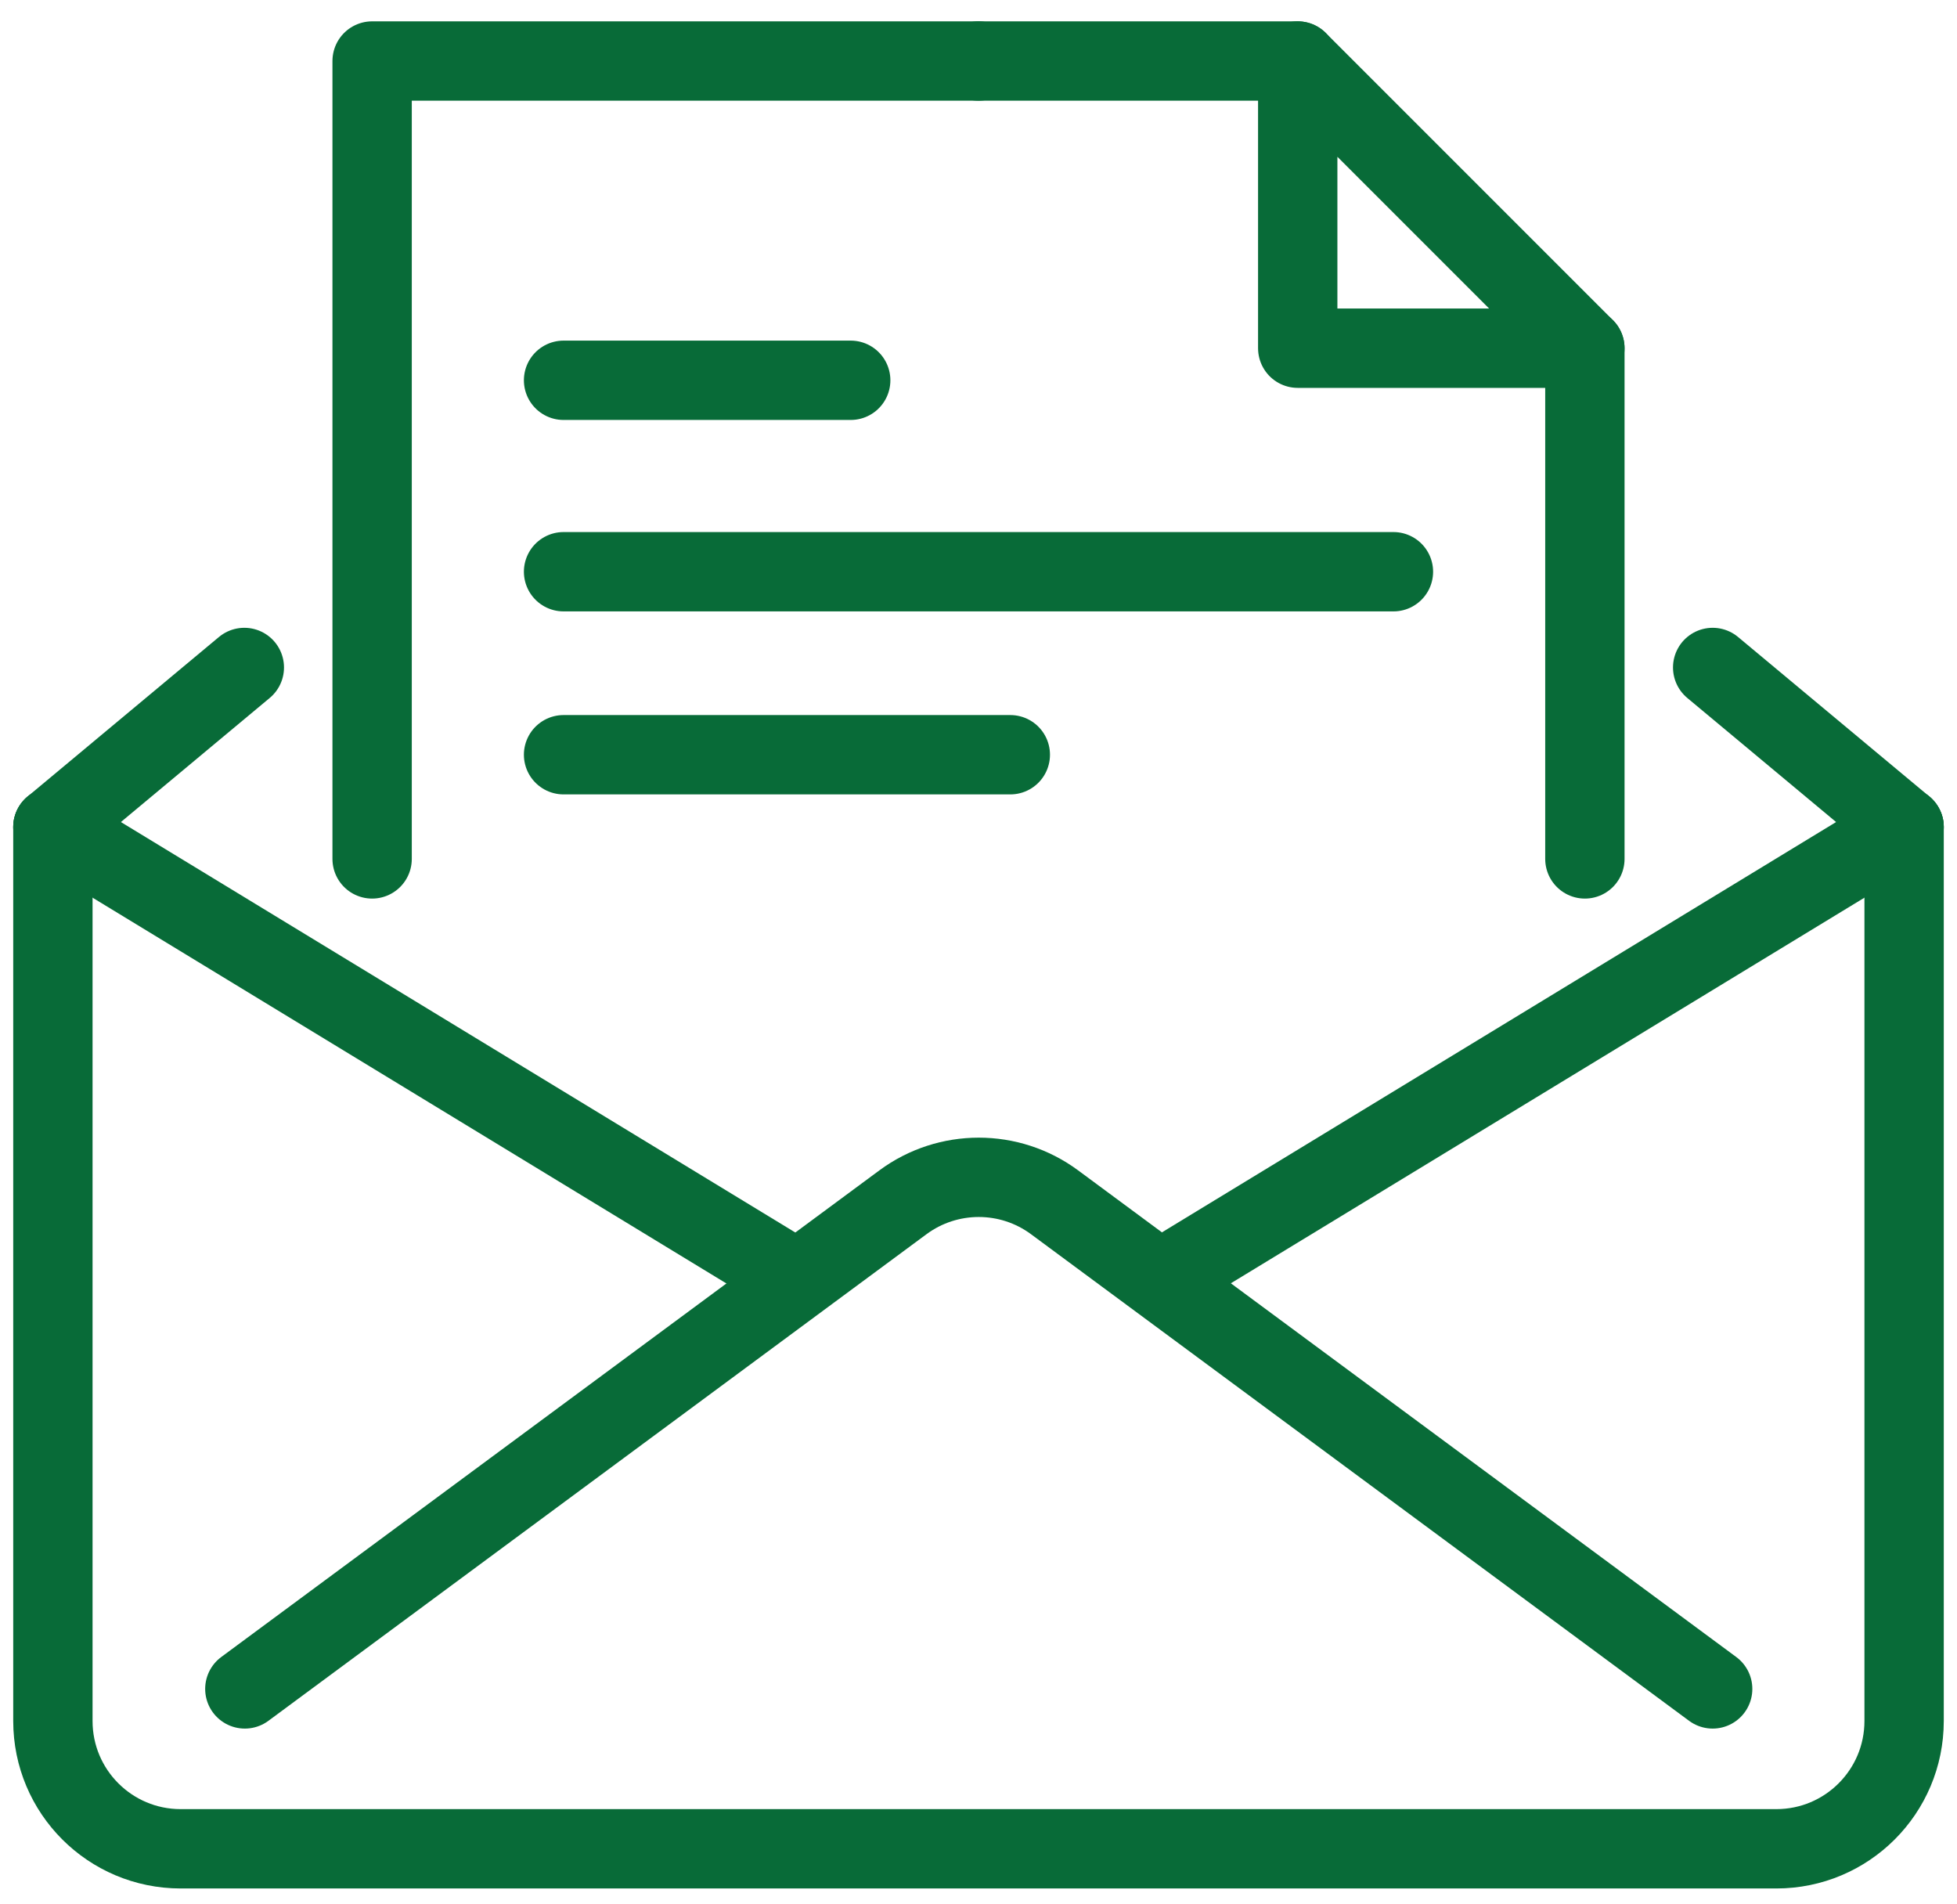
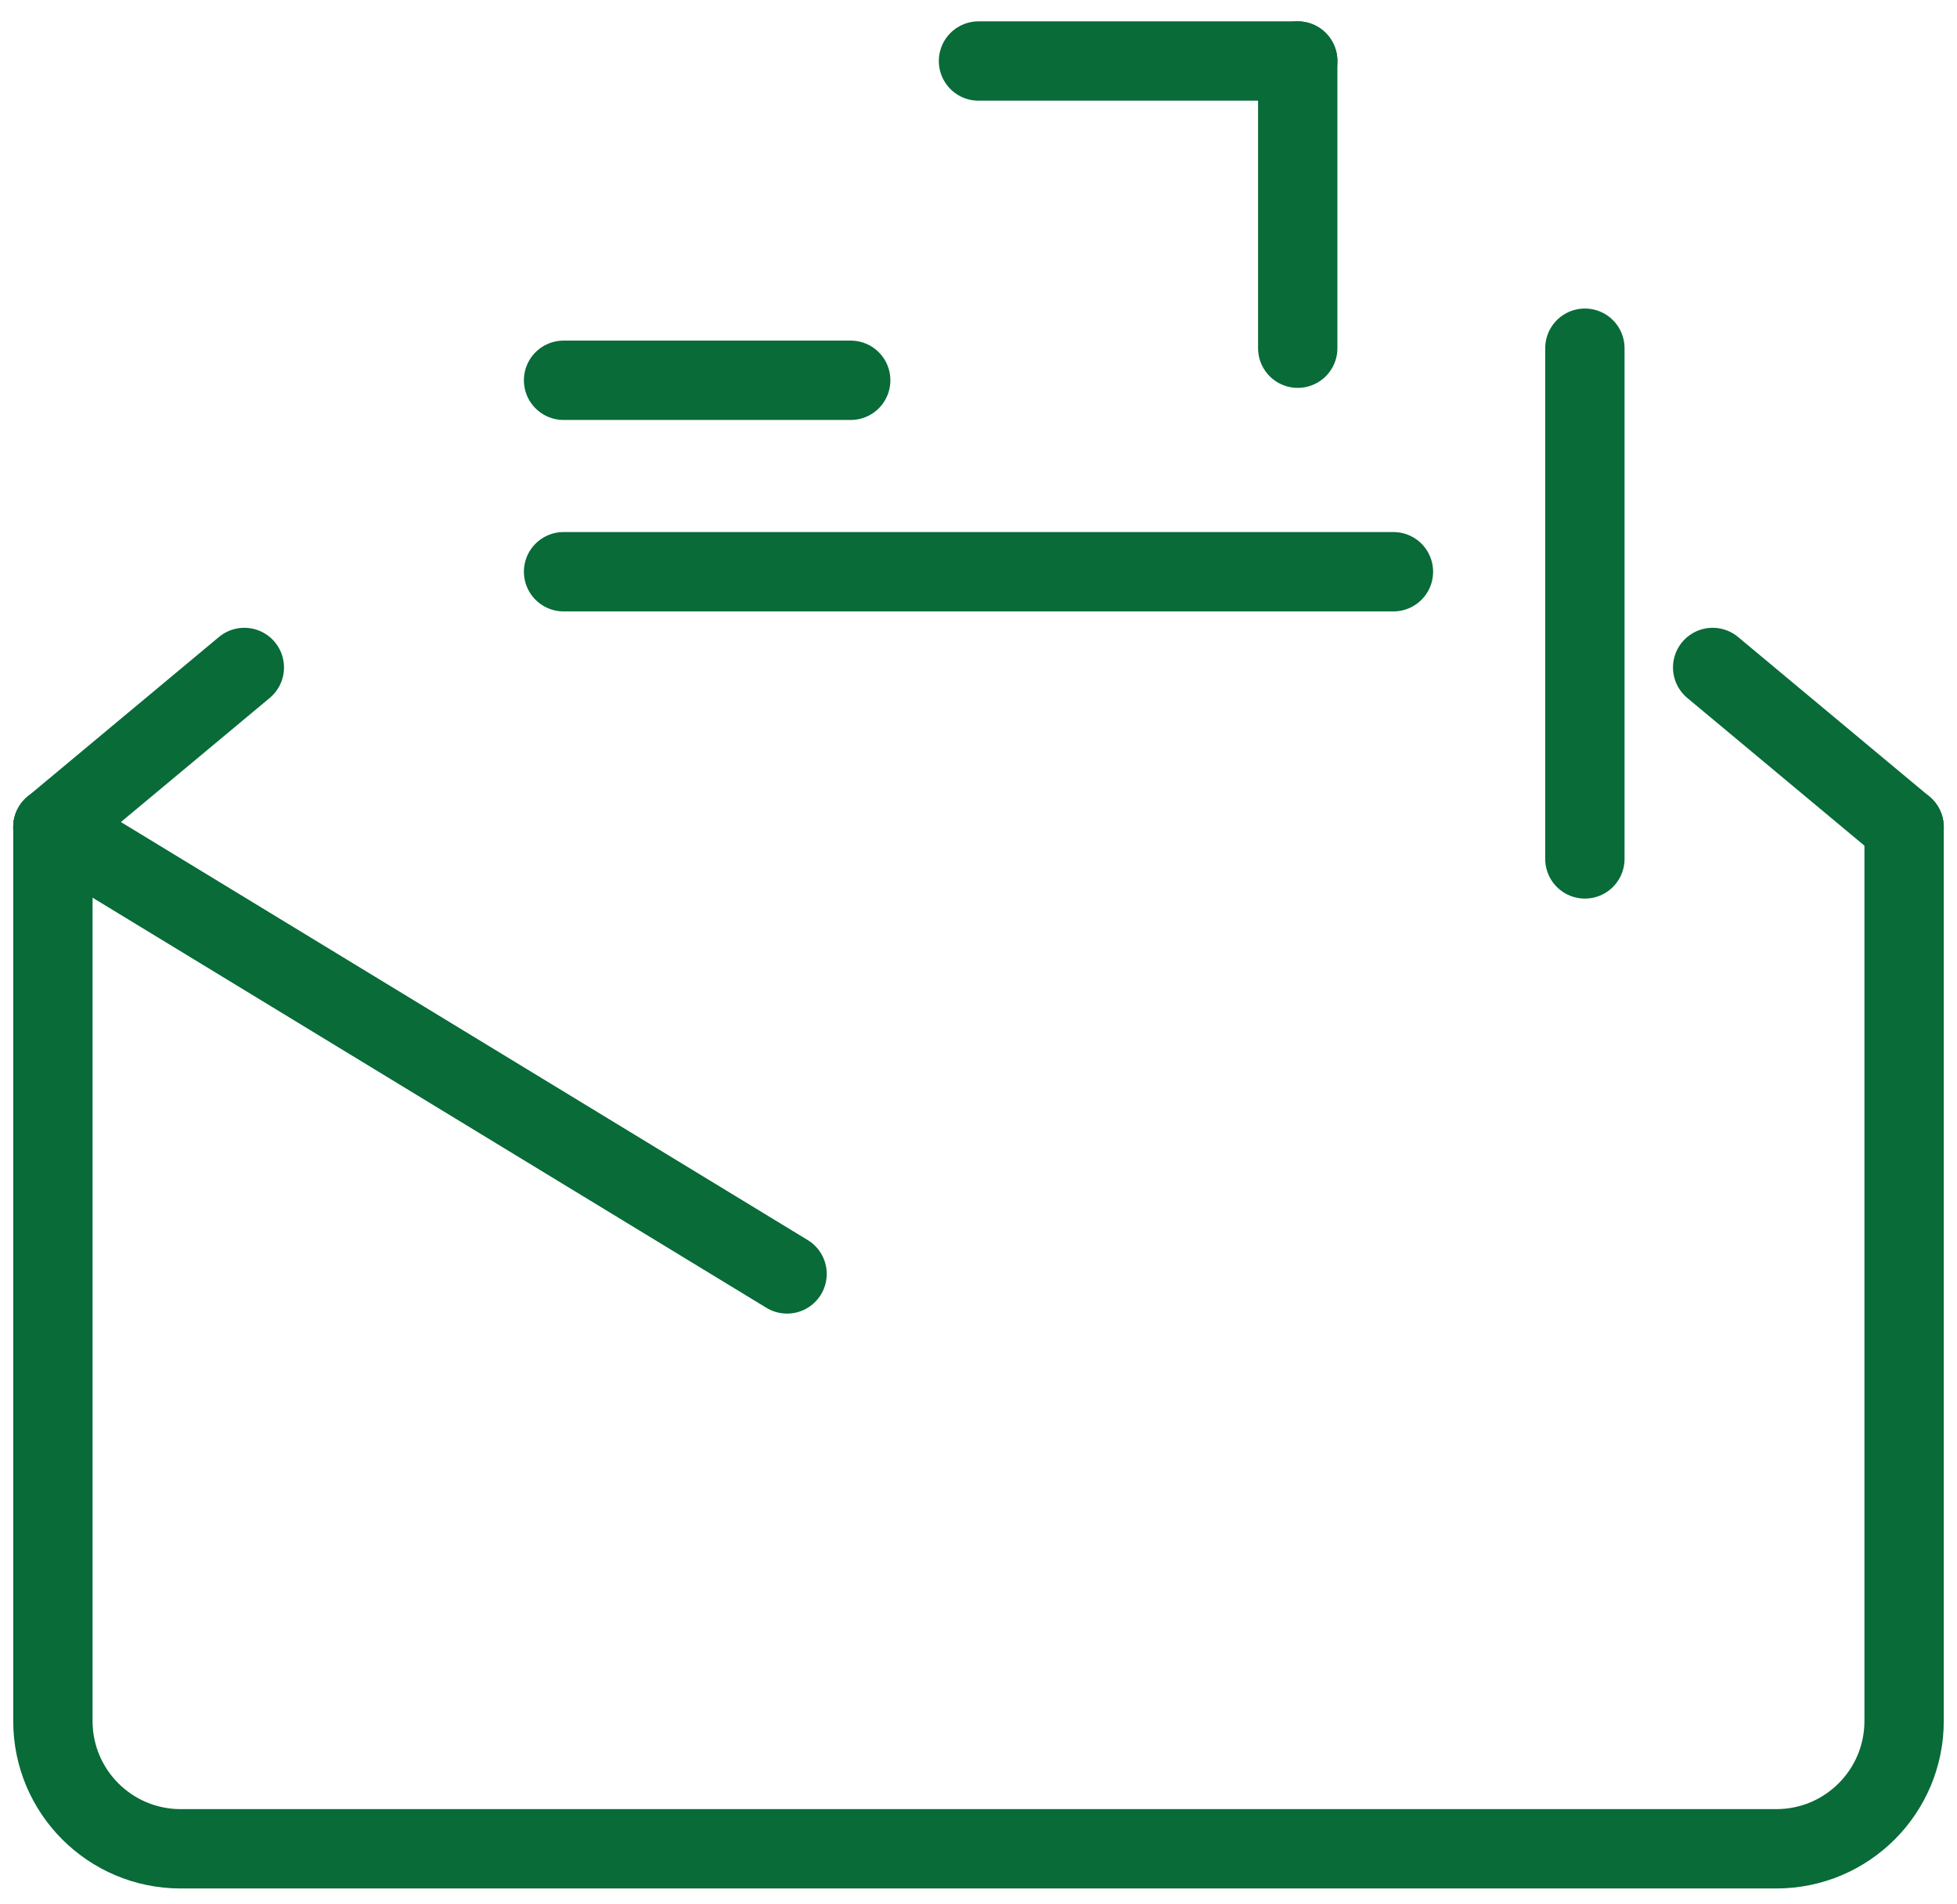
<svg xmlns="http://www.w3.org/2000/svg" fill="none" viewBox="0 0 74 72" height="72" width="74">
  <path stroke-linejoin="round" stroke-linecap="round" stroke-width="3" stroke="#086B38" d="M72 31.271V65.068C72 67.738 69.838 69.9 67.168 69.9H6.832C4.162 69.9 2 67.738 2 65.068V31.271" />
-   <path stroke-linejoin="round" stroke-linecap="round" stroke-width="3" stroke="#086B38" d="M64.761 63.855L39.877 45.457C38.175 44.198 35.844 44.198 34.142 45.457L9.258 63.855" />
  <path stroke-linejoin="round" stroke-linecap="round" stroke-width="3" stroke="#086B38" d="M29.761 48.165L2 31.271" />
-   <path stroke-linejoin="round" stroke-linecap="round" stroke-width="3" stroke="#086B38" d="M44.239 48.165L72 31.271" />
-   <path stroke-linejoin="round" stroke-linecap="round" stroke-width="3" stroke="#086B38" d="M14.071 32.474V2.307H37" />
  <path stroke-linejoin="round" stroke-linecap="round" stroke-width="3" stroke="#086B38" d="M49.071 2.307H37" />
  <path stroke-linejoin="round" stroke-linecap="round" stroke-width="3" stroke="#086B38" d="M59.929 32.474V13.165" />
  <path stroke-linejoin="round" stroke-linecap="round" stroke-width="3" stroke="#086B38" d="M2 31.271L9.239 25.236" />
  <path stroke-linejoin="round" stroke-linecap="round" stroke-width="3" stroke="#086B38" d="M72 31.271L64.761 25.236" />
  <path stroke-linejoin="round" stroke-linecap="round" stroke-width="3" stroke="#086B38" d="M21.31 14.378H32.168" />
  <path stroke-linejoin="round" stroke-linecap="round" stroke-width="3" stroke="#086B38" d="M52.69 21.616H35.797H21.31" />
-   <path stroke-linejoin="round" stroke-linecap="round" stroke-width="3" stroke="#086B38" d="M21.31 28.535H38.203" />
-   <path stroke-linejoin="round" stroke-linecap="round" stroke-width="3" stroke="#086B38" d="M49.071 13.165H59.929L49.071 2.307V13.165Z" />
+   <path stroke-linejoin="round" stroke-linecap="round" stroke-width="3" stroke="#086B38" d="M49.071 13.165L49.071 2.307V13.165Z" />
</svg>